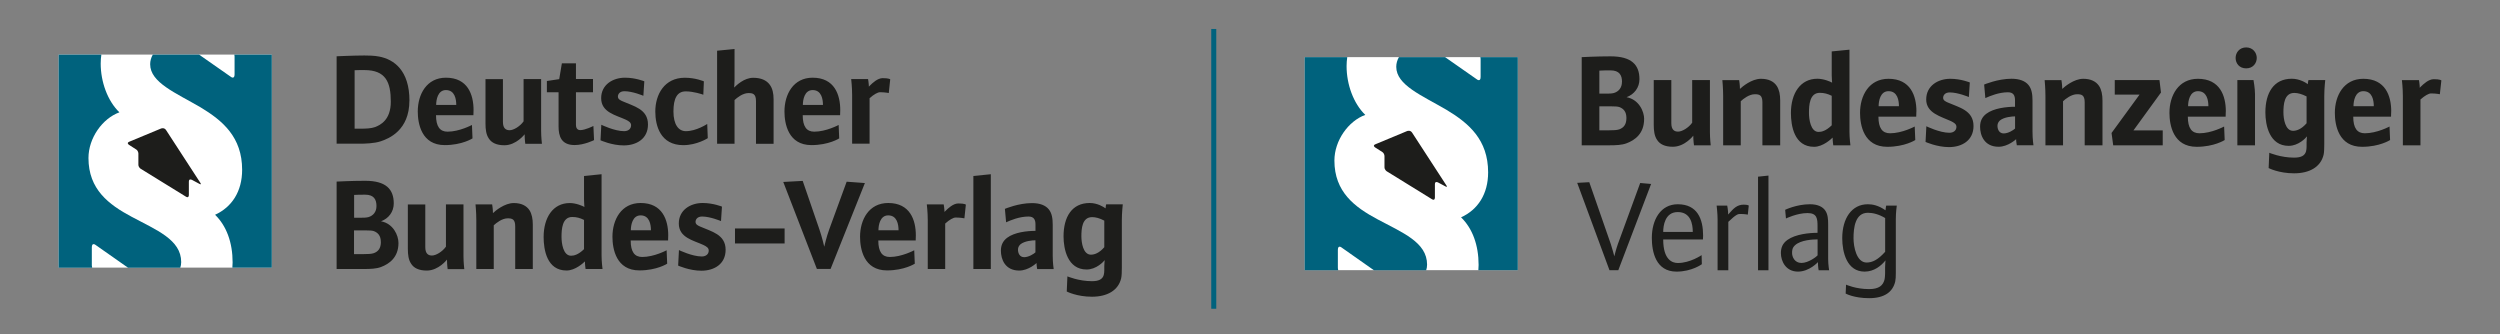
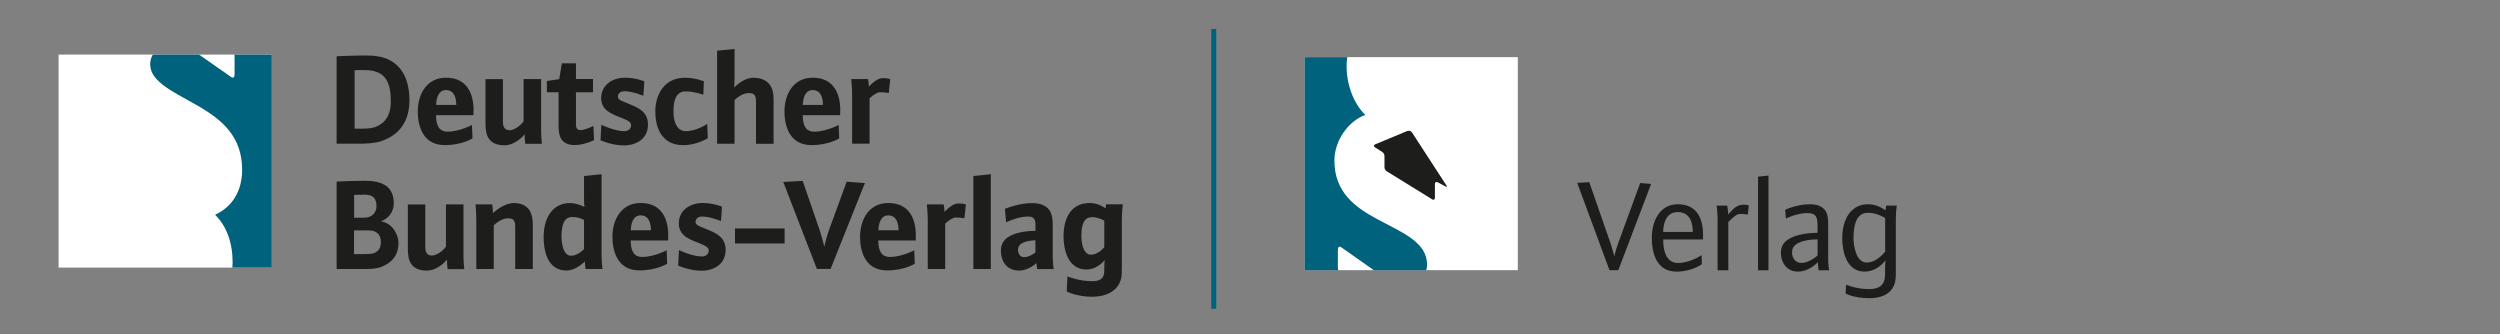
<svg xmlns="http://www.w3.org/2000/svg" id="Ebene_1" data-name="Ebene 1" viewBox="0 0 498.78 66.72">
  <rect x="0" y="0" width="498.78" height="66.72" fill="#808080" stroke="none" />
  <defs>
    <style>
      .cls-1 {
        fill: none;
        stroke: #00627d;
        stroke-miterlimit: 10;
      }

      .cls-2 {
        fill: #fff;
      }

      .cls-3 {
        fill: #00627d;
      }

      .cls-4 {
        fill: #1d1d1b;
      }
    </style>
  </defs>
  <g>
    <path class="cls-4" d="M329.4,36.7l-2.16-.19-4.46,12.2c-.32.89-.68,2.29-.7,2.43-.05-.19-.43-1.62-.7-2.43l-4.3-12.36-2.41.13,6.44,17.43h1.76l6.55-17.22h-.02ZM339.79,47.01c0-3.27-1.11-6.26-5.06-6.26-3.41,0-5.17,3.08-5.17,6.72,0,2.75.78,6.72,4.92,6.72,3.08,0,5.06-1.48,5.06-1.48l-.05-1.81s-2.27,1.57-4.74,1.57c-1.08,0-2.92-.59-2.92-4.7h7.93s.03-.4.03-.76h0ZM337.73,46.28h-5.9c0-1.19.32-3.97,2.9-3.97s3,2.37,3,3.97h0ZM348.91,41.02s-.19-.19-1.03-.19c-1.35,0-2.08.84-2.87,1.73l-.22.24c0-.86-.19-1.78-.19-1.78h-2.11s.19,1.57.19,2.78v10.12h2.14v-9.66c1.57-1.51,1.95-1.57,2.35-1.57.92,0,1.54.13,1.54.13l.19-1.81h.01ZM352.83,53.92v-18.89l-2.08.22v18.67s2.08,0,2.08,0ZM364.93,53.92s-.19-1.16-.19-2.24v-6.88c0-1.03-.05-2.02-.57-2.78-.51-.76-1.51-1.27-3.06-1.27-2.68,0-4.95,1.11-4.95,1.11l.16,1.73s2.22-1.08,4.3-1.08c1.92,0,2,1.13,2,2.67v1.27c-1.68,0-4.38.27-5.98,1.4-1,.7-1.33,1.59-1.33,2.64,0,1.62.97,3.7,3.41,3.7,2.27,0,3.98-1.89,3.98-1.89,0,.94.14,1.62.14,1.62h2.09ZM362.63,50.95c-.22.27-1.84,1.51-3.22,1.51s-1.87-1.24-1.87-1.97c0-.46,0-1.03.6-1.57,1.14-1.05,3.57-1.16,4.49-1.16v3.18h0ZM378.43,41.02h-2.11s-.11.43-.14.94c-1.41-1-2.62-1.21-3.52-1.21-3.22,0-5.11,2.81-5.11,6.77,0,2.81.92,6.67,4.46,6.67,1.92,0,3.33-1.19,4.17-2.24,0,0-.08.89-.08,1.4v1.19c0,.22-.03.92-.13,1.3-.3,1.08-1.06,1.84-3.06,1.84-2.68,0-4.6-.89-4.6-.89l-.08,1.78s1.65.92,4.68.92,4.74-1.21,5.22-3.37c.08-.4.11-.92.11-1.65v-10.79c0-1.35.19-2.64.19-2.64h0v-.02ZM376.1,50.25c-1.41,1.57-2.54,2.13-3.68,2.13-2.06,0-2.62-3.21-2.62-4.86,0-2.02.3-5.07,2.87-5.07,1,0,2.19.3,3.44,1.05v6.75h-.01Z" />
-     <path class="cls-4" d="M328.03,23.76c0-1.54-1.05-3.91-3.51-4.37,1.54-.57,2.57-1.92,2.57-3.59,0-2.86-1.57-4.56-5.76-4.56-2.78,0-5.76.16-5.76.16v17.59h5.59c1.22,0,2.43-.05,3.35-.4,1.68-.62,3.51-1.94,3.51-4.83h.01ZM323.6,16.34c0,1.16-.65,1.92-1.59,2.21-.46.13-1.05.13-1.62.13h-1.3v-4.59c.54-.03,1.24-.05,2.22-.05,1.78,0,2.3.97,2.3,2.29h-.01ZM324.49,23.54c0,1.3-.54,1.94-1.43,2.27-.49.16-1.14.19-2.11.19h-1.86v-4.78h2.51c.68,0,1.11.03,1.46.13.86.32,1.43.94,1.43,2.19h0ZM341.31,28.99s-.16-1.32-.16-2.62v-10.39h-3.54v8.5c-.73,1.03-2.03,1.78-2.81,1.78-.7,0-1.35-.32-1.35-1.67v-8.61h-3.51v8.93c0,1.19.14,2.24.68,3.02.54.84,1.54,1.35,3.13,1.35,2.41,0,4.08-2.21,4.08-2.21,0,1,.14,1.92.14,1.92h3.35,0ZM355.17,28.99v-8.93c0-1.16-.19-2.16-.68-2.91-.59-.89-1.62-1.43-3.16-1.43-1.84,0-3.73,1.57-4.19,2.02,0-.81-.16-1.75-.16-1.75h-3.35s.16,1.57.16,3.21v9.8h3.51v-8.8c.51-.49,1.68-1.4,2.81-1.4.89,0,1.51.16,1.51,1.62v8.58h3.55ZM369.18,28.99s-.19-1.46-.19-2.73V9.91l-3.54.35v4.75c0,.65.08,1.48.08,1.48-.38-.22-1.68-.78-2.95-.78-3.4,0-5.27,2.94-5.27,6.83,0,2.54.65,6.75,4.62,6.75,1.78,0,3.43-1.57,3.7-1.84,0,.7.13,1.54.13,1.54h3.42ZM365.45,25c-1.16,1.13-2.03,1.32-2.62,1.32-1.59,0-1.92-2.54-1.92-3.78,0-1.57.13-4.02,2.16-4.02.86,0,1.57.19,2.38.59v5.88h0ZM382.35,22.22c0-3.08-1.16-6.5-5.57-6.5-3.89,0-5.68,3.35-5.68,6.8,0,2.46.76,6.77,5.43,6.77,3.51,0,5.59-1.35,5.59-1.35l-.11-2.7s-2.51,1.35-4.92,1.35c-1.54,0-2.32-1.03-2.32-3.32h7.54s.03-.81.03-1.05h0ZM378.86,21.19h-4.05c0-1.03.32-3,1.97-3,1.81,0,2.08,1.86,2.08,3h0ZM393.74,25.13c0-3.13-2.92-3.7-5.11-4.67-.49-.22-.95-.43-.95-.94,0-.46.32-1.08,1.32-1.08,1.65,0,3.81.92,3.81.92l.19-2.91s-1.78-.73-3.89-.73c-2.46,0-4.81,1.4-4.81,4.13s2.97,3.4,4.95,4.32c.59.3,1.08.57,1.08,1.13,0,.73-.57,1.19-1.41,1.19-1.94,0-4.59-1.3-4.59-1.3l-.16,3.13s2.27,1.03,4.68,1.03c2.57,0,4.89-1.32,4.89-4.21h0ZM405.7,28.99s-.19-1.21-.19-2.7v-6.21c0-1.27-.16-2.35-.81-3.13s-1.76-1.24-3.38-1.24c-2.76,0-5.46,1.16-5.46,1.16l.24,2.7c.95-.43,2.7-1.16,4.51-1.16,1.05,0,1.41.59,1.41,1.59v1.3c-1.68,0-4.24.27-5.73,1.4-.81.62-1.24,1.43-1.24,2.59,0,1.67.81,3.99,3.7,3.99,1.89,0,3.49-1.51,3.49-1.51,0,.51.14,1.21.14,1.21h3.32ZM402.03,25.65c-.35.32-1.35.97-2.27.97s-1.24-.84-1.24-1.51c0-.38.13-.73.46-1.05.84-.73,2.54-.84,3.05-.84v2.43h0ZM419.47,28.99v-8.93c0-1.16-.19-2.16-.68-2.91-.6-.89-1.62-1.43-3.16-1.43-1.84,0-3.73,1.57-4.19,2.02,0-.81-.16-1.75-.16-1.75h-3.35s.16,1.57.16,3.21v9.8h3.51v-8.8c.51-.49,1.68-1.4,2.81-1.4.89,0,1.51.16,1.51,1.62v8.58h3.55ZM431.49,28.99v-2.97h-5.84l5.49-7.56-.3-2.48h-8.92v2.89h4.95l-5.59,7.66.33,2.46h9.89-.01ZM444.08,22.22c0-3.08-1.16-6.5-5.57-6.5-3.89,0-5.68,3.35-5.68,6.8,0,2.46.76,6.77,5.43,6.77,3.51,0,5.59-1.35,5.59-1.35l-.11-2.7s-2.51,1.35-4.92,1.35c-1.54,0-2.32-1.03-2.32-3.32h7.54s.03-.81.03-1.05h.01ZM440.6,21.19h-4.05c0-1.03.32-3,1.97-3,1.81,0,2.08,1.86,2.08,3h0ZM450.25,11.56c0-1.05-.78-2.1-2.11-2.1s-2.11,1.03-2.11,2.1.73,2.08,2.11,2.08,2.11-1.05,2.11-2.08h0ZM449.9,28.99v-10.23c0-1.11-.3-2.78-.3-2.78h-3.22v13.01h3.52ZM463.92,15.98h-3.35s-.11.32-.14.81c-.38-.3-1.65-1.08-3.19-1.08-3.62,0-5.27,2.83-5.27,6.72,0,2.54.81,6.67,4.65,6.67,1.97,0,3.43-1.59,3.65-1.89,0,0-.08.81-.08,1.19v.84c0,.3-.03.7-.11.97-.24.81-.92,1.24-2.38,1.24-2.68,0-4.95-.97-4.95-.97l-.13,3.05s2,1.05,5.08,1.05,5.32-1.27,5.89-3.72c.11-.46.13-1.43.13-2.1v-9.58c0-1.54.19-3.18.19-3.18h0v-.02ZM460.19,24.59c-1.05,1.21-2,1.51-2.7,1.51-1.57,0-1.92-2.43-1.92-3.67,0-1.54.14-3.89,2.16-3.89.73,0,1.51.22,2.46.7v5.34h0ZM477.08,22.22c0-3.08-1.16-6.5-5.57-6.5-3.89,0-5.68,3.35-5.68,6.8,0,2.46.76,6.77,5.43,6.77,3.51,0,5.59-1.35,5.59-1.35l-.11-2.7s-2.51,1.35-4.92,1.35c-1.54,0-2.32-1.03-2.32-3.32h7.54s.03-.81.03-1.05h.01ZM473.6,21.19h-4.05c0-1.03.32-3,1.97-3,1.81,0,2.08,1.86,2.08,3h0ZM487.07,16.04s-.22-.24-1.51-.24c-1.03,0-2.05.97-2.6,1.51-.11.08-.19.22-.19.22,0-.62-.16-1.54-.16-1.54h-3.4s.19,1.57.19,3.21v9.8h3.51v-9.15c.87-.78,1.65-1.21,2.11-1.21.97,0,1.76.16,1.76.16l.3-2.75h0Z" />
    <polygon class="cls-2" points="260.3 11.4 260.3 53.9 302.82 53.9 302.82 11.4 260.3 11.4 260.3 11.4" />
-     <path class="cls-3" d="M302.82,53.9V11.4h-7.47c.05.23.05.4.05.4v3.55c0,1.01-.68.53-.68.53l-6.41-4.48h-9.21c-.34.6-.53,1.25-.53,1.93,0,3.65,5.1,5.7,10.04,8.59,4.41,2.66,8.29,5.93,8.29,12.47,0,4.33-2.05,7.45-5.4,8.97,2.28,2.21,3.5,5.55,3.5,9.5,0,.35-.02.7-.05,1.05h7.86" />
    <path class="cls-3" d="M268.81,11.4h-8.52v42.52h6.7c-.07-.28-.07-.51-.07-.51v-3.55c0-1.01.67-.53.67-.53l6.53,4.59h10.42c.11-.34.18-.72.18-1.12,0-4.49-4.94-6.39-9.89-9.05-4.56-2.43-8.6-5.47-8.6-11.71,0-4.03,2.81-7.91,6.16-9.12-2.36-2.28-3.73-6.08-3.73-9.73,0-.61.05-1.2.13-1.78h.02Z" />
    <path class="cls-4" d="M286.88,36.39s-.6-.32-.6.36v2.68s0,.68-.58.32l-9.02-5.57s-.46-.28-.46-.82v-2.22s0-.54-.45-.82l-1.42-.91s-.58-.37.06-.63l6.32-2.63s.63-.26,1,.31l6.85,10.54s.29.45-.18.2l-1.51-.81" />
  </g>
  <g>
    <polygon class="cls-2" points="11.69 10.89 11.69 53.39 54.23 53.39 54.23 10.89 11.69 10.89 11.69 10.89" />
    <path class="cls-3" d="M54.23,53.39V10.89h-7.48c.05.23.05.4.05.4v3.55c0,1.01-.68.53-.68.53l-6.41-4.48h-9.22c-.34.6-.53,1.25-.53,1.93,0,3.65,5.1,5.7,10.05,8.59,4.41,2.66,8.3,5.93,8.3,12.47,0,4.33-2.06,7.45-5.4,8.97,2.28,2.21,3.5,5.55,3.5,9.5,0,.35-.02.7-.05,1.05h7.86" />
-     <path class="cls-3" d="M20.21,10.89h-8.52v42.52h6.7c-.07-.28-.07-.51-.07-.51v-3.55c0-1.01.68-.53.68-.53l6.54,4.59h10.43c.11-.34.18-.72.18-1.12,0-4.49-4.95-6.39-9.9-9.05-4.57-2.43-8.6-5.47-8.6-11.71,0-4.03,2.82-7.91,6.17-9.12-2.36-2.28-3.73-6.08-3.73-9.73,0-.61.05-1.2.13-1.78h0Z" />
-     <path class="cls-4" d="M38.28,35.88s-.6-.32-.6.36v2.68s0,.68-.58.32l-9.03-5.57s-.46-.28-.46-.82v-2.22s0-.54-.45-.82l-1.42-.91s-.58-.37.06-.63l6.33-2.63s.63-.26,1,.31l6.85,10.54s.29.45-.18.2l-1.51-.81" />
    <path class="cls-4" d="M79.5,48.48c0-1.52-1.04-3.88-3.48-4.33,1.52-.56,2.54-1.9,2.54-3.56,0-2.84-1.55-4.52-5.7-4.52-2.76,0-5.7.16-5.7.16v17.44h5.54c1.2,0,2.41-.05,3.32-.4,1.66-.62,3.48-1.93,3.48-4.79h0ZM75.11,41.12c0,1.15-.64,1.9-1.58,2.19-.45.13-1.04.13-1.6.13h-1.28v-4.55c.53-.03,1.23-.05,2.19-.05,1.77,0,2.27.96,2.27,2.27h0ZM75.99,48.26c0,1.28-.53,1.93-1.42,2.25-.48.16-1.12.19-2.09.19h-1.85v-4.73h2.49c.67,0,1.1.03,1.44.13.86.32,1.42.94,1.42,2.17h0ZM92.63,53.67s-.16-1.31-.16-2.59v-10.3h-3.5v8.43c-.72,1.02-2.01,1.77-2.78,1.77-.7,0-1.34-.32-1.34-1.66v-8.53h-3.48v8.85c0,1.18.13,2.22.67,3,.53.83,1.52,1.34,3.1,1.34,2.38,0,4.04-2.19,4.04-2.19,0,.99.13,1.9.13,1.9h3.32ZM106.3,53.67v-8.85c0-1.15-.19-2.14-.67-2.89-.59-.88-1.6-1.42-3.13-1.42-1.82,0-3.69,1.55-4.15,2.01,0-.8-.16-1.74-.16-1.74h-3.32s.16,1.55.16,3.18v9.71h3.48v-8.72c.51-.48,1.66-1.39,2.78-1.39.88,0,1.5.16,1.5,1.6v8.51h3.5ZM120.21,53.67s-.19-1.44-.19-2.7v-16.21l-3.5.35v4.71c0,.64.08,1.47.08,1.47-.38-.21-1.66-.78-2.92-.78-3.37,0-5.22,2.92-5.22,6.77,0,2.51.64,6.69,4.57,6.69,1.77,0,3.4-1.55,3.67-1.82,0,.7.13,1.52.13,1.52h3.37ZM116.52,49.71c-1.15,1.12-2.01,1.31-2.59,1.31-1.58,0-1.9-2.51-1.9-3.74,0-1.55.13-3.99,2.14-3.99.86,0,1.55.19,2.35.59v5.83h0ZM133.32,46.95c0-3.05-1.15-6.45-5.51-6.45-3.85,0-5.62,3.32-5.62,6.74,0,2.43.75,6.71,5.38,6.71,3.48,0,5.54-1.34,5.54-1.34l-.11-2.68s-2.49,1.34-4.87,1.34c-1.53,0-2.3-1.02-2.3-3.29h7.46s.03-.8.03-1.04h0ZM129.87,45.94h-4.01c0-1.02.32-2.97,1.95-2.97,1.79,0,2.06,1.85,2.06,2.97h0ZM144.77,49.84c0-3.1-2.89-3.66-5.06-4.63-.48-.21-.94-.43-.94-.94,0-.45.32-1.07,1.31-1.07,1.63,0,3.77.91,3.77.91l.19-2.89s-1.77-.72-3.85-.72c-2.43,0-4.76,1.39-4.76,4.09,0,2.84,2.94,3.37,4.9,4.28.59.29,1.07.56,1.07,1.12,0,.72-.56,1.18-1.39,1.18-1.93,0-4.55-1.28-4.55-1.28l-.16,3.1s2.25,1.02,4.63,1.02c2.54,0,4.84-1.31,4.84-4.17h0ZM156.54,48.58v-3h-9.9v3h9.9ZM172.56,36.52l-3.64-.27-3.48,9.52c-.54,1.47-.99,3.4-.99,3.45,0-.05-.48-2.03-.96-3.42l-3.34-9.71-3.88.21,6.71,17.36h2.73l6.85-17.15h0ZM182.72,46.95c0-3.05-1.15-6.45-5.51-6.45-3.85,0-5.62,3.32-5.62,6.74,0,2.43.75,6.71,5.38,6.71,3.48,0,5.54-1.34,5.54-1.34l-.11-2.68s-2.49,1.34-4.87,1.34c-1.52,0-2.3-1.02-2.3-3.29h7.46s.03-.8.03-1.04h0ZM179.27,45.94h-4.01c0-1.02.32-2.97,1.95-2.97,1.79,0,2.06,1.85,2.06,2.97h0ZM192.7,40.83s-.21-.24-1.5-.24c-1.02,0-2.03.96-2.57,1.5-.11.08-.19.21-.19.21,0-.62-.16-1.52-.16-1.52h-3.37s.19,1.55.19,3.18v9.71h3.48v-9.07c.86-.78,1.63-1.2,2.09-1.2.96,0,1.74.16,1.74.16l.29-2.73h0ZM197.68,53.67v-18.91l-3.48.35v18.56h3.48ZM210.22,53.67s-.19-1.2-.19-2.67v-6.15c0-1.26-.16-2.33-.8-3.1-.64-.78-1.74-1.23-3.34-1.23-2.73,0-5.4,1.15-5.4,1.15l.24,2.68c.94-.43,2.67-1.15,4.47-1.15,1.04,0,1.39.59,1.39,1.58v1.28c-1.66,0-4.2.27-5.67,1.39-.8.62-1.23,1.42-1.23,2.57,0,1.66.8,3.96,3.66,3.96,1.87,0,3.45-1.5,3.45-1.5,0,.51.13,1.2.13,1.2h3.29ZM206.58,50.35c-.35.32-1.34.96-2.25.96s-1.23-.83-1.23-1.5c0-.37.13-.72.46-1.04.83-.72,2.51-.83,3.02-.83v2.41h0ZM224.02,40.77h-3.32s-.11.32-.13.8c-.38-.29-1.63-1.07-3.16-1.07-3.58,0-5.22,2.81-5.22,6.66,0,2.51.8,6.61,4.6,6.61,1.95,0,3.4-1.58,3.61-1.87,0,0-.08.8-.08,1.18v.83c0,.29-.03.7-.11.96-.24.8-.91,1.23-2.35,1.23-2.65,0-4.9-.96-4.9-.96l-.13,3.02s1.98,1.04,5.03,1.04,5.27-1.26,5.83-3.69c.11-.45.13-1.42.13-2.09v-9.5c0-1.52.19-3.16.19-3.16h0ZM220.33,49.31c-1.04,1.2-1.98,1.5-2.68,1.5-1.55,0-1.9-2.41-1.9-3.64,0-1.52.13-3.85,2.14-3.85.72,0,1.5.21,2.43.7v5.3h0Z" />
    <path class="cls-4" d="M81.69,20.08c0-6.02-3.08-8.24-6.07-8.8-.99-.19-2.14-.21-2.92-.21-2.01,0-5.54.16-5.54.16v17.44h4.6c.99,0,2.94-.05,4.2-.48,1.63-.54,5.72-2.19,5.72-8.11h0ZM77.97,20.29c0,3.66-2.09,4.65-3.13,5.06-.8.29-1.9.32-2.81.32h-1.28v-11.66c.4-.03,1.31-.03,1.95-.03,4.25,0,5.27,2.38,5.27,6.31h0ZM94.48,21.95c0-3.05-1.15-6.45-5.51-6.45-3.85,0-5.62,3.32-5.62,6.74,0,2.43.75,6.71,5.38,6.71,3.48,0,5.54-1.34,5.54-1.34l-.11-2.68s-2.49,1.34-4.87,1.34c-1.52,0-2.3-1.02-2.3-3.29h7.46s.03-.8.03-1.04h0ZM91.03,20.94h-4.01c0-1.02.32-2.97,1.95-2.97,1.79,0,2.06,1.85,2.06,2.97h0ZM108.12,28.67s-.16-1.31-.16-2.59v-10.3h-3.5v8.43c-.72,1.02-2.01,1.77-2.78,1.77-.7,0-1.34-.32-1.34-1.66v-8.53h-3.48v8.85c0,1.18.13,2.22.67,3,.53.83,1.52,1.34,3.1,1.34,2.38,0,4.04-2.19,4.04-2.19,0,.99.13,1.9.13,1.9h3.32ZM118.52,27.97l-.13-2.84s-1.6.83-2.62.83c-.7,0-.86-.59-.86-1.02v-6.53h3.4v-2.65h-3.4v-3.13h-2.81l-.53,3.16-2.46.37v2.25h2.33v6.79c0,1.98.54,3.74,3.21,3.74,1.93,0,3.88-.99,3.88-.99h0ZM129.28,24.84c0-3.1-2.89-3.66-5.06-4.63-.48-.21-.94-.43-.94-.94,0-.45.32-1.07,1.31-1.07,1.63,0,3.77.91,3.77.91l.19-2.89s-1.77-.72-3.85-.72c-2.43,0-4.76,1.39-4.76,4.09,0,2.84,2.94,3.37,4.9,4.28.59.29,1.07.56,1.07,1.12,0,.72-.56,1.18-1.39,1.18-1.93,0-4.55-1.28-4.55-1.28l-.16,3.1s2.25,1.02,4.63,1.02c2.54,0,4.84-1.31,4.84-4.17h0ZM141.21,27.57l-.11-2.84s-2.17,1.44-4.25,1.44c-1.5,0-2.49-1.34-2.49-3.93s.72-4.01,2.46-4.01c1.55,0,3.32.59,3.5.67l.11-2.67s-1.63-.72-3.8-.72c-4.07,0-5.89,3.34-5.89,6.74,0,2.84,1.02,6.71,5.59,6.71,2.73,0,4.87-1.39,4.87-1.39h0ZM154.34,28.67v-8.85c0-1.18-.21-2.19-.78-2.94-.64-.86-1.71-1.36-3.29-1.36-1.82,0-3.34,1.5-3.8,1.95,0,0,.08-.78.08-1.52v-6.18l-3.48.35v18.56h3.48v-8.72c.51-.48,1.66-1.39,2.78-1.39.88,0,1.5.16,1.5,1.61v8.51h3.5ZM167.64,21.95c0-3.05-1.15-6.45-5.51-6.45-3.85,0-5.62,3.32-5.62,6.74,0,2.43.75,6.71,5.38,6.71,3.48,0,5.54-1.34,5.54-1.34l-.11-2.68s-2.49,1.34-4.87,1.34c-1.52,0-2.3-1.02-2.3-3.29h7.46s.03-.8.03-1.04h0ZM164.19,20.94h-4.01c0-1.02.32-2.97,1.95-2.97,1.79,0,2.06,1.85,2.06,2.97h0ZM177.61,15.83s-.21-.24-1.5-.24c-1.02,0-2.03.96-2.57,1.5-.11.08-.19.21-.19.21,0-.62-.16-1.52-.16-1.52h-3.37s.19,1.55.19,3.18v9.71h3.48v-9.07c.86-.78,1.63-1.2,2.09-1.2.96,0,1.74.16,1.74.16l.29-2.73h0Z" />
  </g>
  <line class="cls-1" x1="242.16" y1="5.78" x2="242.16" y2="61.6" />
</svg>